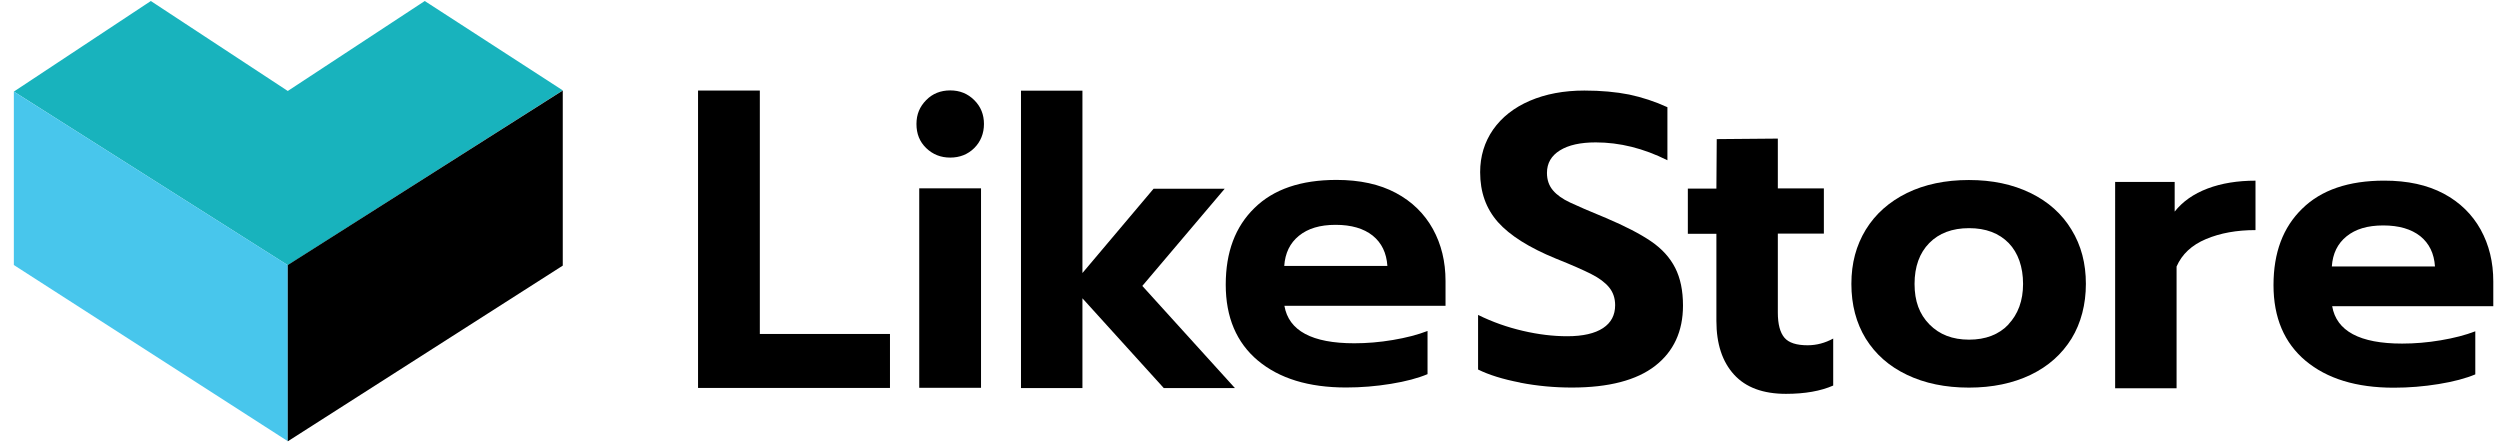
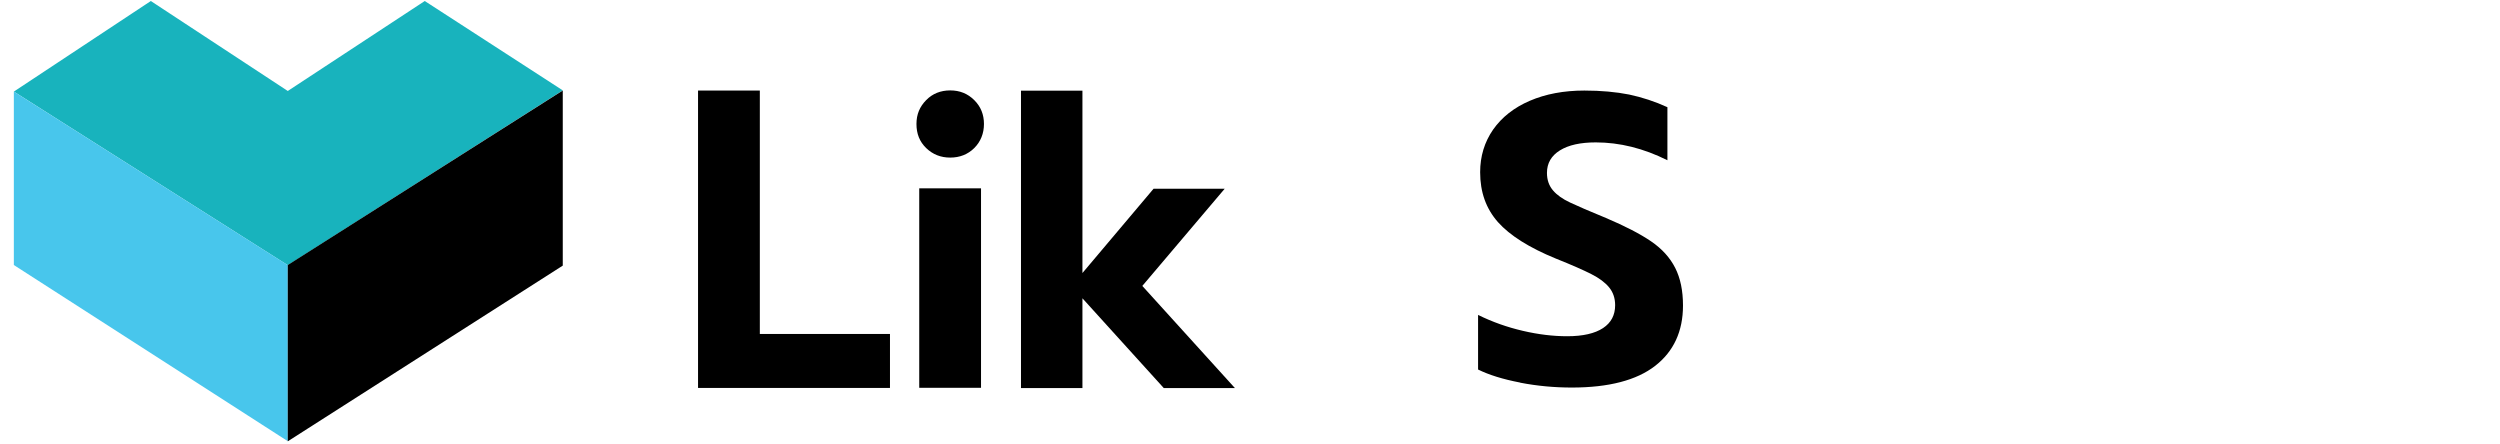
<svg xmlns="http://www.w3.org/2000/svg" version="1.1" id="Слой_1" x="0px" y="0px" width="558px" height="99px" viewBox="0 0 558 99" enable-background="new 0 0 558 99" xml:space="preserve">
  <polygon fill="#18B3BD" points="33.661,0.226 64.232,20.307 94.803,0.226 125.61,20.172 64.232,59.187 3.091,20.443 33.662,0.226   " />
  <polygon fill="#48C6EC" points="64.198,59.152 3.09,20.441 3.09,59.152 64.231,98.471 64.231,59.152 " />
  <polygon points="125.609,20.205 64.23,59.152 64.23,98.503 125.609,59.286 " />
  <polygon points="155.803,20.21 169.594,20.21 169.594,74.541 198.642,74.541 198.642,86.588 155.803,86.588 " />
  <path d="M206.718,33.043c-1.468-1.42-2.164-3.197-2.164-5.367s0.734-3.867,2.164-5.327c1.429-1.461,3.245-2.17,5.369-2.17  c2.125,0,3.902,0.711,5.37,2.17c1.467,1.46,2.163,3.236,2.163,5.327c0,2.091-0.734,3.947-2.163,5.367  c-1.43,1.42-3.245,2.131-5.37,2.131C209.963,35.174,208.187,34.464,206.718,33.043 M205.173,42.041h13.791v44.514h-13.791V42.041z" />
  <polygon points="275.63,86.615 259.754,86.615 241.599,66.579 241.599,86.615 227.885,86.615 227.885,20.238 241.599,20.238   241.599,60.94 257.475,42.127 273.351,42.127 254.965,63.819 " />
-   <path d="M280.769,80.49c-4.79-4.026-7.184-9.677-7.184-16.953c0-7.278,2.124-12.929,6.412-17.109  c4.249-4.182,10.353-6.271,18.31-6.271c5.216,0,9.619,0.967,13.25,2.903c3.63,1.935,6.373,4.645,8.266,8.052  c1.892,3.445,2.819,7.277,2.819,11.612v5.534h-35.963c0.965,5.574,6.18,8.362,15.607,8.362c2.78,0,5.639-0.232,8.614-0.735  c2.974-0.503,5.524-1.162,7.726-2.013v9.638c-2.124,0.89-4.828,1.625-8.189,2.167c-3.322,0.543-6.645,0.813-10.005,0.813  c-8.344,0-14.911-2.013-19.701-6.038L280.769,80.49L280.769,80.49z M309.664,59.356c-0.193-2.903-1.275-5.148-3.283-6.774  c-2.009-1.588-4.752-2.4-8.266-2.4c-3.514,0-6.18,0.813-8.189,2.44c-2.009,1.625-3.091,3.87-3.283,6.734h23.023H309.664z" />
  <path d="M339.254,85.379c-3.825-0.735-6.915-1.702-9.348-2.902v-12.19c3.206,1.586,6.528,2.748,10.005,3.559  c3.477,0.813,6.76,1.201,9.89,1.201c3.516,0,6.18-0.62,7.996-1.819s2.703-2.902,2.703-5.109c0-1.586-0.463-2.902-1.352-3.986  c-0.889-1.083-2.24-2.089-3.94-2.941c-1.738-0.889-4.364-2.05-7.957-3.483c-5.948-2.438-10.236-5.146-12.901-8.126  c-2.666-3.019-3.98-6.695-3.98-11.145c0-3.56,0.966-6.734,2.898-9.52c1.931-2.748,4.674-4.915,8.189-6.424  c3.516-1.509,7.572-2.283,12.169-2.283c3.747,0,7.07,0.31,10.005,0.89c2.897,0.619,5.755,1.548,8.537,2.825v11.842  c-5.331-2.67-10.662-3.986-15.992-3.986c-3.4,0-6.065,0.581-7.997,1.78c-1.931,1.2-2.897,2.864-2.897,5.031  c0,1.587,0.463,2.864,1.353,3.909c0.888,1.044,2.163,1.935,3.824,2.708c1.662,0.774,4.288,1.935,7.996,3.444  c4.288,1.819,7.649,3.56,10.082,5.224c2.435,1.664,4.211,3.637,5.37,5.921c1.158,2.284,1.738,5.07,1.738,8.397  c0,5.767-2.086,10.256-6.219,13.467c-4.134,3.211-10.353,4.837-18.581,4.837c-3.863,0-7.726-0.348-11.511-1.083l-0.077-0.039  L339.254,85.379z" />
-   <path d="M387.038,83.609c-2.626-2.879-3.939-6.861-3.939-11.987V52.184h-6.373V42.091h6.373l0.077-11.04l13.636-0.118v11.118h10.275  v10.094h-10.275V69.77c0,2.602,0.502,4.456,1.467,5.599c0.965,1.144,2.703,1.695,5.175,1.695c2.009,0,3.902-0.512,5.717-1.498  v10.488c-2.781,1.222-6.297,1.853-10.546,1.853c-5.098,0-8.962-1.419-11.588-4.297V83.609z" />
-   <path d="M425.628,83.655c-3.979-1.894-7.03-4.598-9.193-8.076c-2.125-3.478-3.206-7.535-3.206-12.211  c0-4.677,1.081-8.58,3.206-12.096c2.163-3.517,5.215-6.221,9.193-8.192c3.979-1.933,8.576-2.899,13.829-2.899  c5.254,0,9.773,0.966,13.752,2.899c3.98,1.932,7.03,4.676,9.155,8.192c2.163,3.517,3.206,7.535,3.206,12.096  c0,4.56-1.082,8.734-3.206,12.211c-2.163,3.478-5.175,6.182-9.117,8.076c-3.939,1.893-8.537,2.86-13.79,2.86  C434.204,86.515,429.569,85.548,425.628,83.655 M448.265,72.411c2.163-2.281,3.283-5.294,3.283-9.043  c0-3.749-1.082-6.918-3.206-9.12c-2.164-2.202-5.099-3.324-8.846-3.324c-3.747,0-6.721,1.121-8.885,3.324  c-2.163,2.202-3.283,5.256-3.283,9.12c0,3.863,1.082,6.762,3.322,9.043c2.24,2.279,5.176,3.4,8.846,3.4c3.67,0,6.645-1.12,8.808-3.4  H448.265z" />
-   <path d="M472.138,40.612h13.249v6.618c1.777-2.247,4.211-3.963,7.339-5.148c3.129-1.185,6.721-1.757,10.701-1.757v11.032  c-4.173,0-7.842,0.653-11.048,2.002c-3.207,1.349-5.37,3.392-6.567,6.129v27.17h-13.713V40.571L472.138,40.612z" />
-   <path d="M514.63,80.549c-4.79-4.016-7.184-9.653-7.184-16.912s2.124-12.896,6.411-17.066c4.249-4.171,10.353-6.254,18.31-6.254  c5.215,0,9.619,0.965,13.249,2.895c3.631,1.931,6.374,4.634,8.266,8.031c1.893,3.437,2.82,7.258,2.82,11.583v5.521H520.54  c0.965,5.56,6.18,8.34,15.606,8.34c2.781,0,5.64-0.231,8.615-0.733c2.974-0.502,5.524-1.158,7.726-2.008v9.615  c-2.124,0.887-4.829,1.621-8.189,2.162c-3.322,0.54-6.645,0.811-10.005,0.811c-8.344,0-14.911-2.008-19.701-6.023L514.63,80.549  L514.63,80.549z M543.486,59.468c-0.193-2.896-1.275-5.136-3.283-6.757c-2.009-1.582-4.752-2.393-8.266-2.393  c-3.515,0-6.18,0.811-8.189,2.433c-2.009,1.622-3.091,3.861-3.283,6.719h23.023L543.486,59.468z" />
</svg>